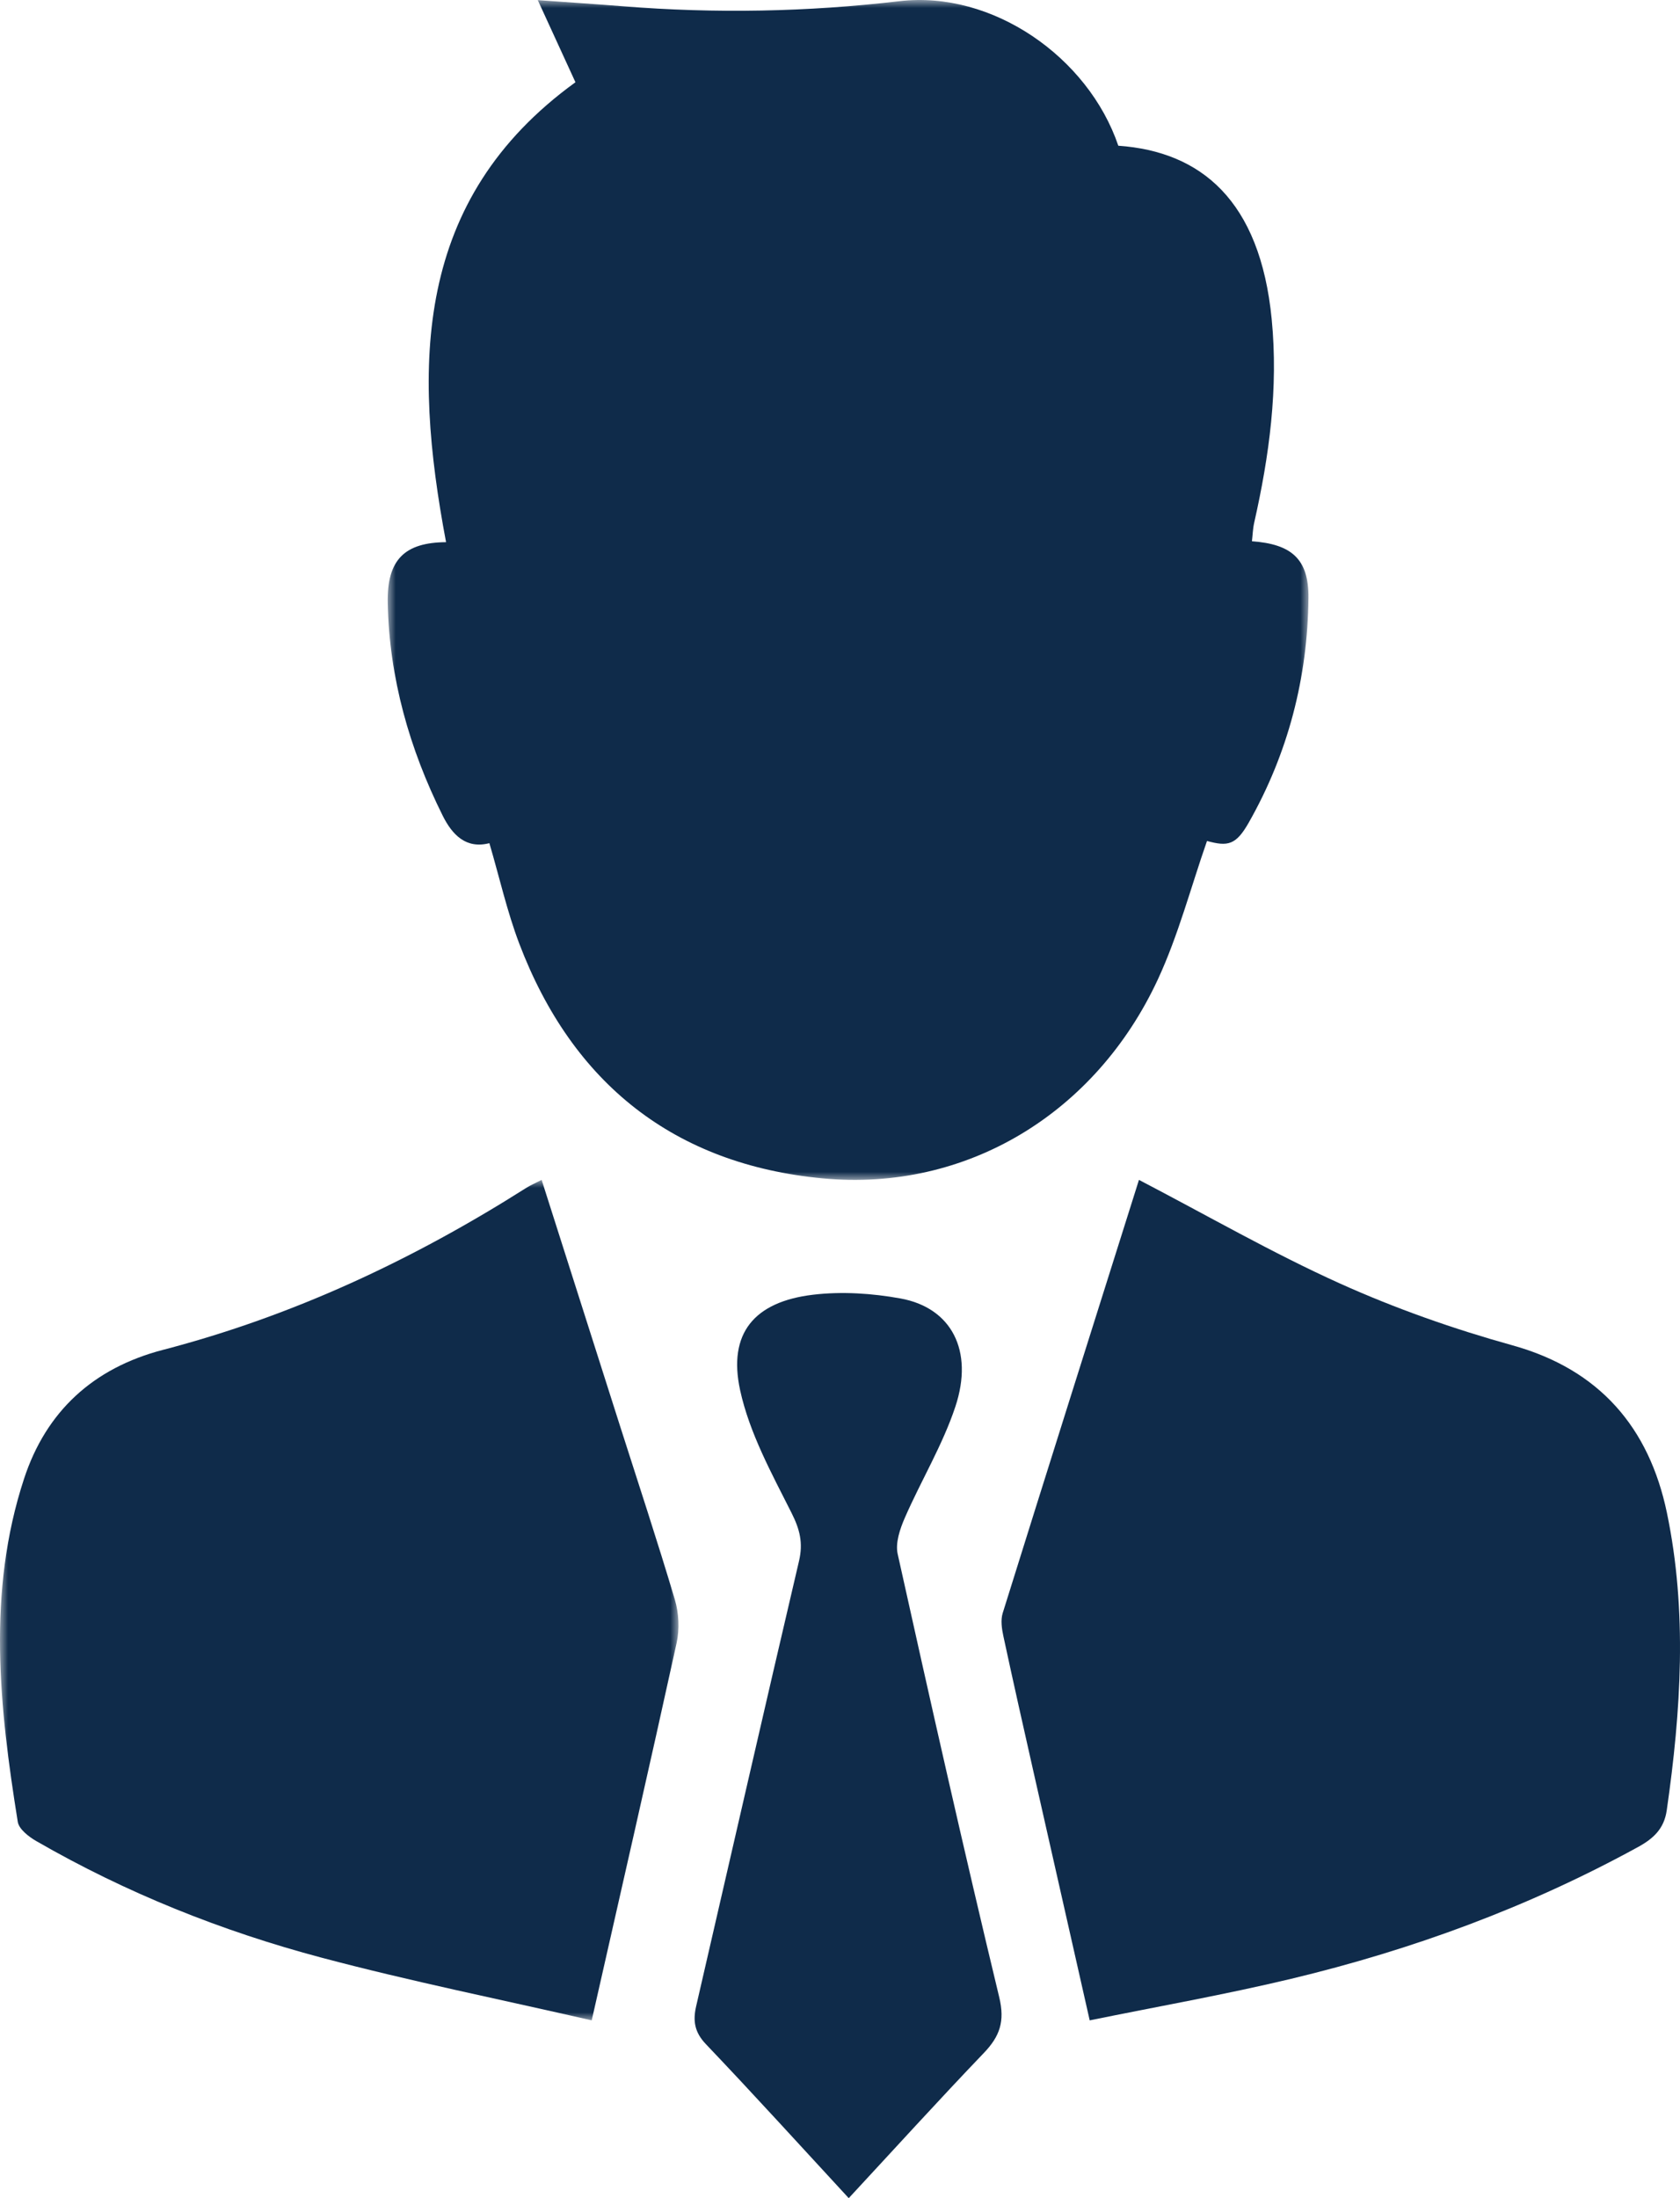
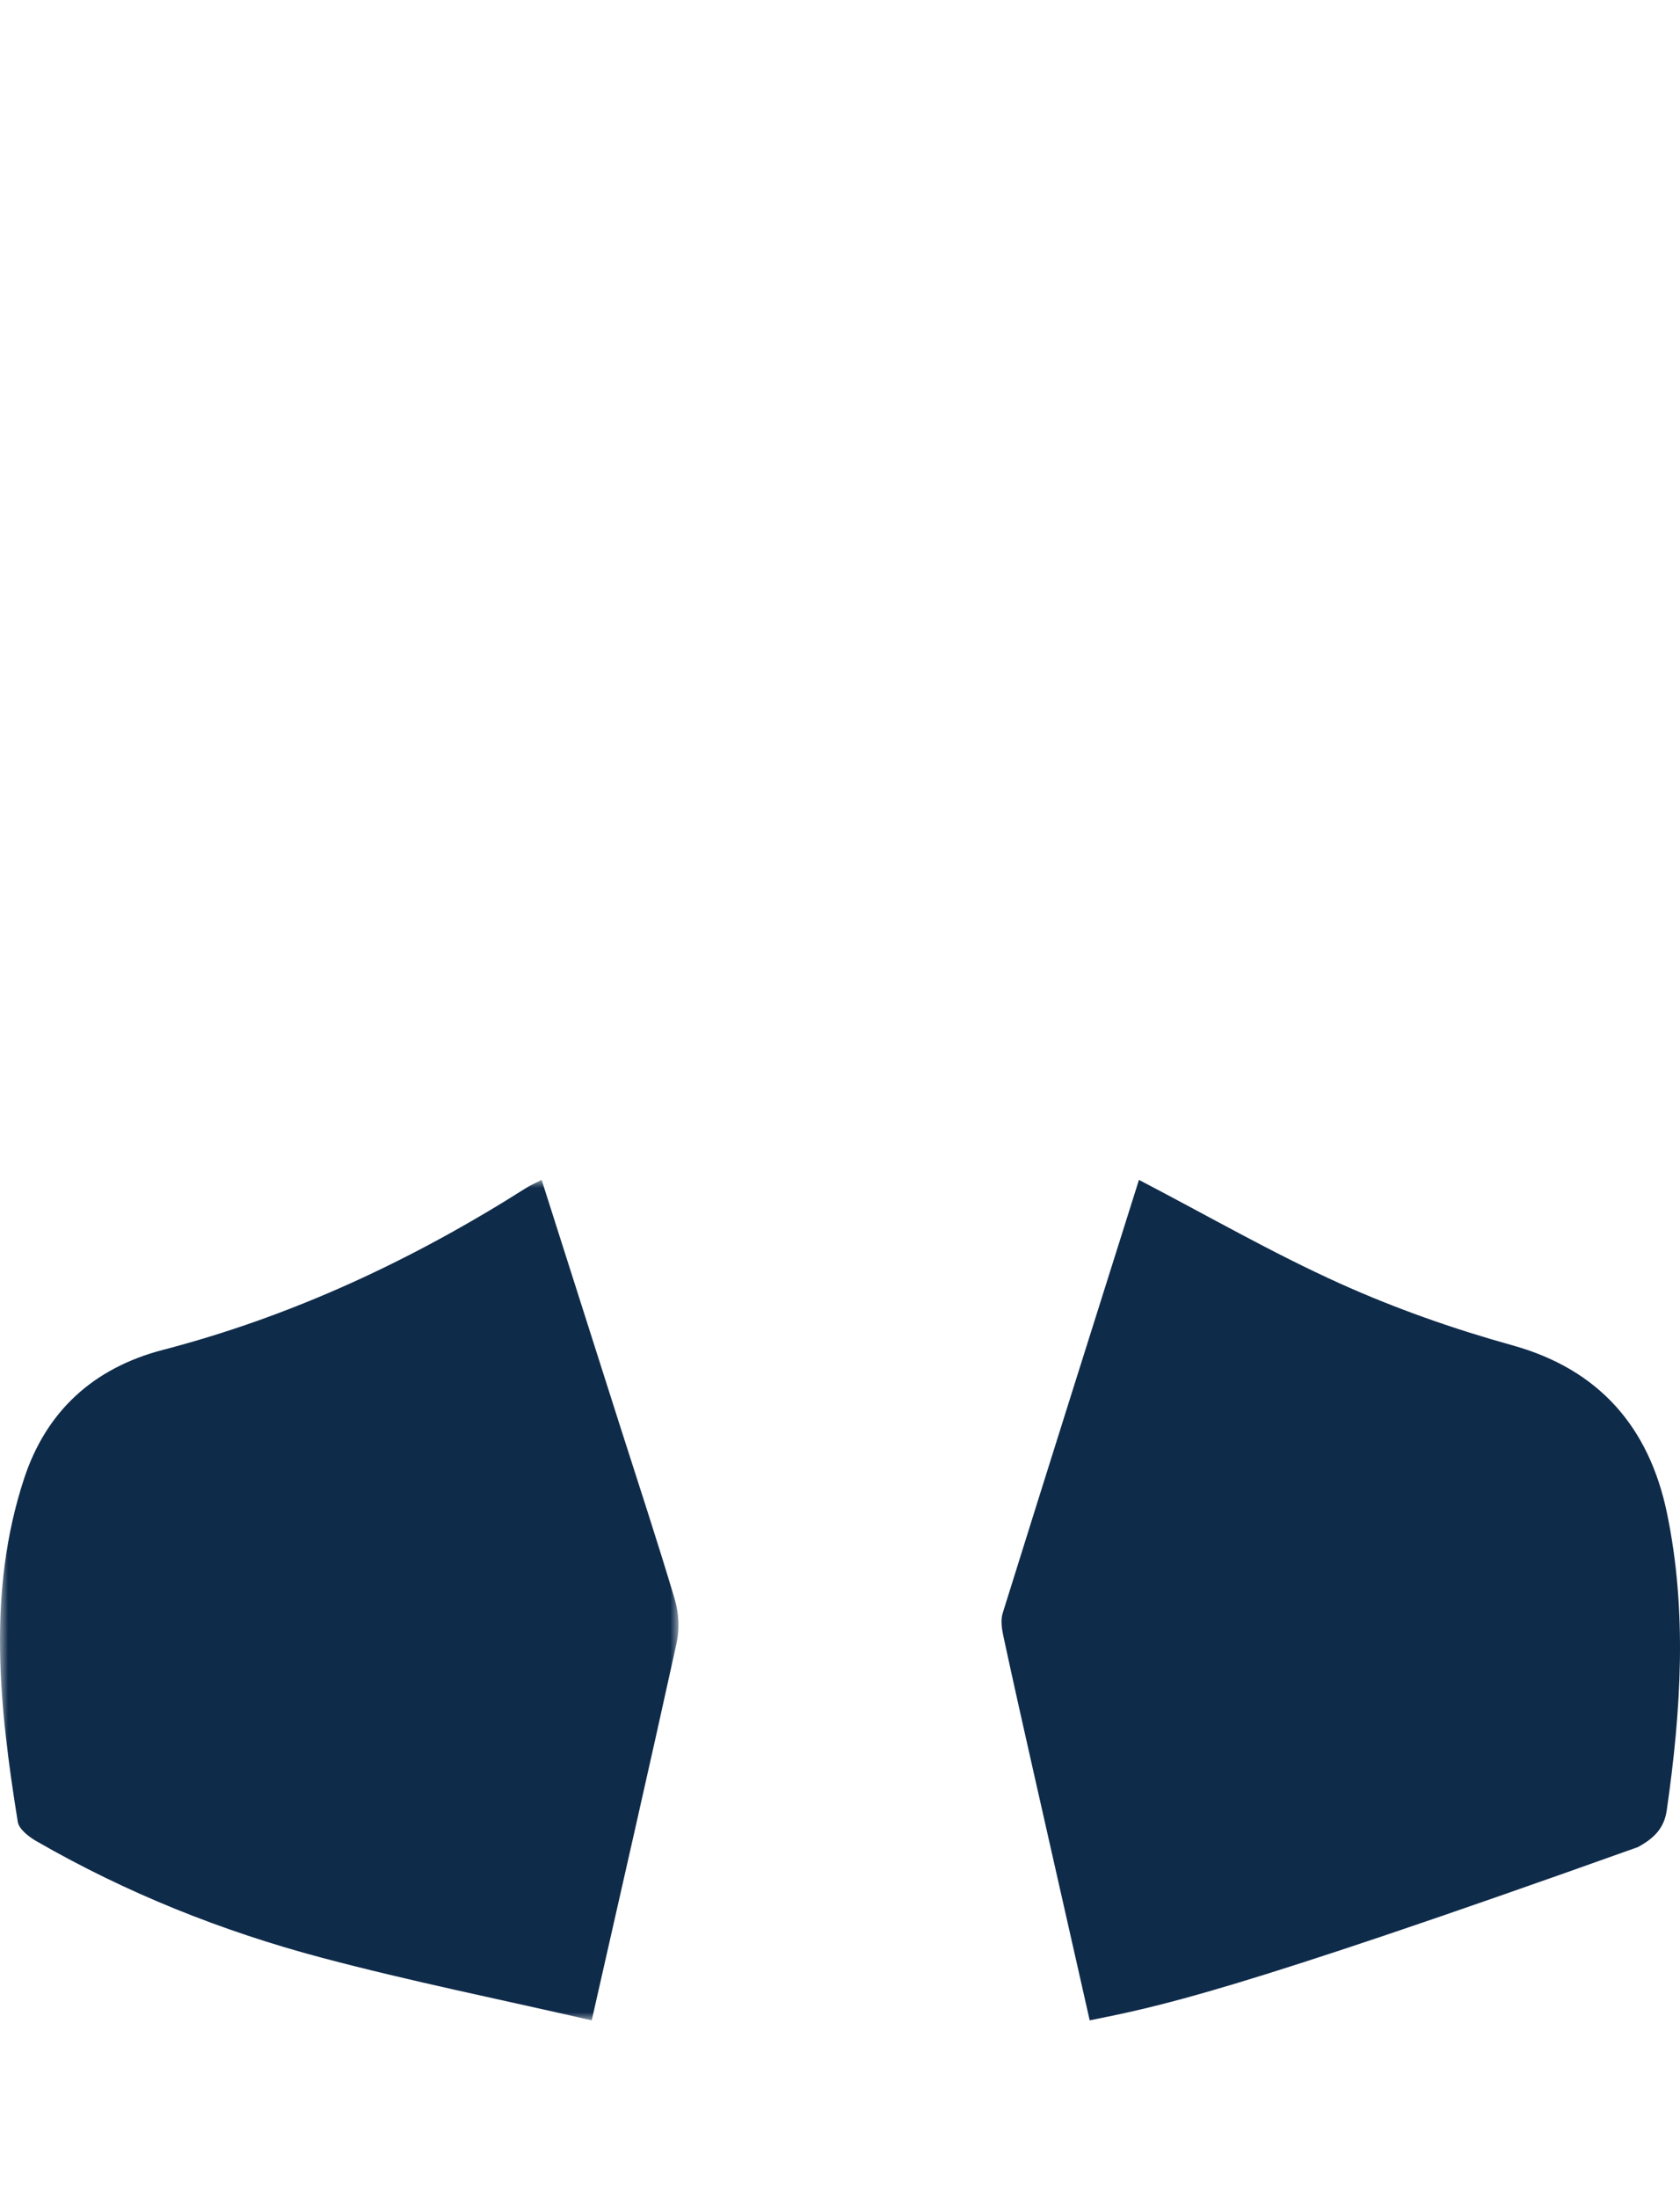
<svg xmlns="http://www.w3.org/2000/svg" xmlns:xlink="http://www.w3.org/1999/xlink" width="104px" height="136px" viewBox="0 0 104 136" version="1.1">
  <title>编组</title>
  <defs>
    <polygon id="path-1" points="0 0 57 0 57 73 0 73" />
    <polygon id="path-3" points="0 0 42 0 42 52 0 52" />
  </defs>
  <g id="联邦" stroke="none" stroke-width="1" fill="none" fill-rule="evenodd">
    <g id="农业食品备份" transform="translate(-326, -1426)">
      <g id="编组" transform="translate(326, 1426)">
        <g transform="translate(24, 0)">
          <mask id="mask-2" fill="white">
            <use xlink:href="#path-1" />
          </mask>
          <g id="Clip-2" />
-           <path d="M11.623,5.089 C10.874,3.458 10.168,1.921 9.291,0.008 C11.416,0.16 12.995,0.263 14.573,0.389 C20.289,0.845 25.974,0.741 31.688,0.072 C37.425,-0.599 43.361,3.52 45.229,9.016 C50.33,9.375 54.004,12.38 54.724,19.748 C55.141,24.014 54.578,28.193 53.64,32.342 C53.556,32.715 53.546,33.105 53.501,33.489 C55.942,33.663 57.023,34.577 57,36.991 C56.951,41.923 55.743,46.602 53.299,50.903 C52.513,52.283 52.014,52.386 50.719,52.031 C49.716,54.901 48.945,57.866 47.677,60.597 C43.822,68.889 35.827,73.747 26.926,72.906 C17.768,72.041 11.446,67.058 8.146,58.385 C7.393,56.405 6.927,54.315 6.295,52.167 C4.855,52.538 4,51.66 3.403,50.461 C1.343,46.327 0.103,41.953 0.002,37.324 C-0.056,34.607 1.063,33.566 3.613,33.544 C1.555,22.642 1.596,12.348 11.623,5.089" id="Fill-1" fill="#0F2B4A" mask="url(#mask-2)" />
        </g>
-         <path d="M70.507,73 C74.735,75.201 78.744,77.514 82.942,79.407 C86.383,80.958 89.988,82.225 93.624,83.235 C99.033,84.736 102.091,88.339 103.188,93.589 C104.463,99.691 104.063,105.865 103.179,112.007 C103.015,113.138 102.368,113.748 101.395,114.279 C94.612,117.997 87.422,120.635 79.929,122.429 C75.828,123.41 71.669,124.141 67.458,125 C66.261,119.709 65.119,114.683 63.985,109.654 C63.352,106.848 62.718,104.042 62.114,101.229 C62.015,100.77 61.938,100.236 62.071,99.806 C64.873,90.836 67.707,81.875 70.507,73" id="Fill-3" fill="#0F2B4A" />
+         <path d="M70.507,73 C74.735,75.201 78.744,77.514 82.942,79.407 C86.383,80.958 89.988,82.225 93.624,83.235 C99.033,84.736 102.091,88.339 103.188,93.589 C104.463,99.691 104.063,105.865 103.179,112.007 C103.015,113.138 102.368,113.748 101.395,114.279 C75.828,123.41 71.669,124.141 67.458,125 C66.261,119.709 65.119,114.683 63.985,109.654 C63.352,106.848 62.718,104.042 62.114,101.229 C62.015,100.77 61.938,100.236 62.071,99.806 C64.873,90.836 67.707,81.875 70.507,73" id="Fill-3" fill="#0F2B4A" />
        <g transform="translate(0, 73)">
          <mask id="mask-4" fill="white">
            <use xlink:href="#path-3" />
          </mask>
          <g id="Clip-6" />
          <path d="M36.63,52 C30.983,50.704 25.402,49.58 19.909,48.122 C13.725,46.48 7.798,44.11 2.241,40.905 C1.774,40.636 1.172,40.167 1.1,39.717 C-0.04,32.624 -0.812,25.503 1.487,18.495 C2.852,14.329 5.765,11.641 10.089,10.516 C18.136,8.422 25.563,4.941 32.559,0.506 C32.836,0.328 33.144,0.2 33.53,0 C35.161,5.117 36.762,10.141 38.363,15.163 C39.512,18.765 40.702,22.354 41.778,25.977 C42.025,26.81 42.072,27.798 41.887,28.644 C40.215,36.262 38.473,43.863 36.63,52" id="Fill-5" fill="#0F2B4A" mask="url(#mask-4)" />
        </g>
-         <path d="M52.541,136 C49.562,132.776 46.667,129.586 43.693,126.466 C42.992,125.729 42.888,125.025 43.094,124.129 C45.216,114.946 47.311,105.756 49.463,96.58 C49.725,95.465 49.516,94.63 49,93.604 C47.764,91.151 46.391,88.652 45.817,86.012 C45.05,82.485 46.698,80.537 50.331,80.105 C52.108,79.894 53.986,80.016 55.754,80.338 C58.894,80.911 60.293,83.556 59.144,87.023 C58.357,89.398 57.025,91.591 56.016,93.9 C55.714,94.592 55.418,95.46 55.571,96.149 C57.602,105.303 59.662,114.451 61.857,123.568 C62.219,125.068 61.892,125.988 60.903,127.019 C58.093,129.953 55.361,132.96 52.541,136" id="Fill-7" fill="#0F2B4A" />
      </g>
    </g>
  </g>
</svg>